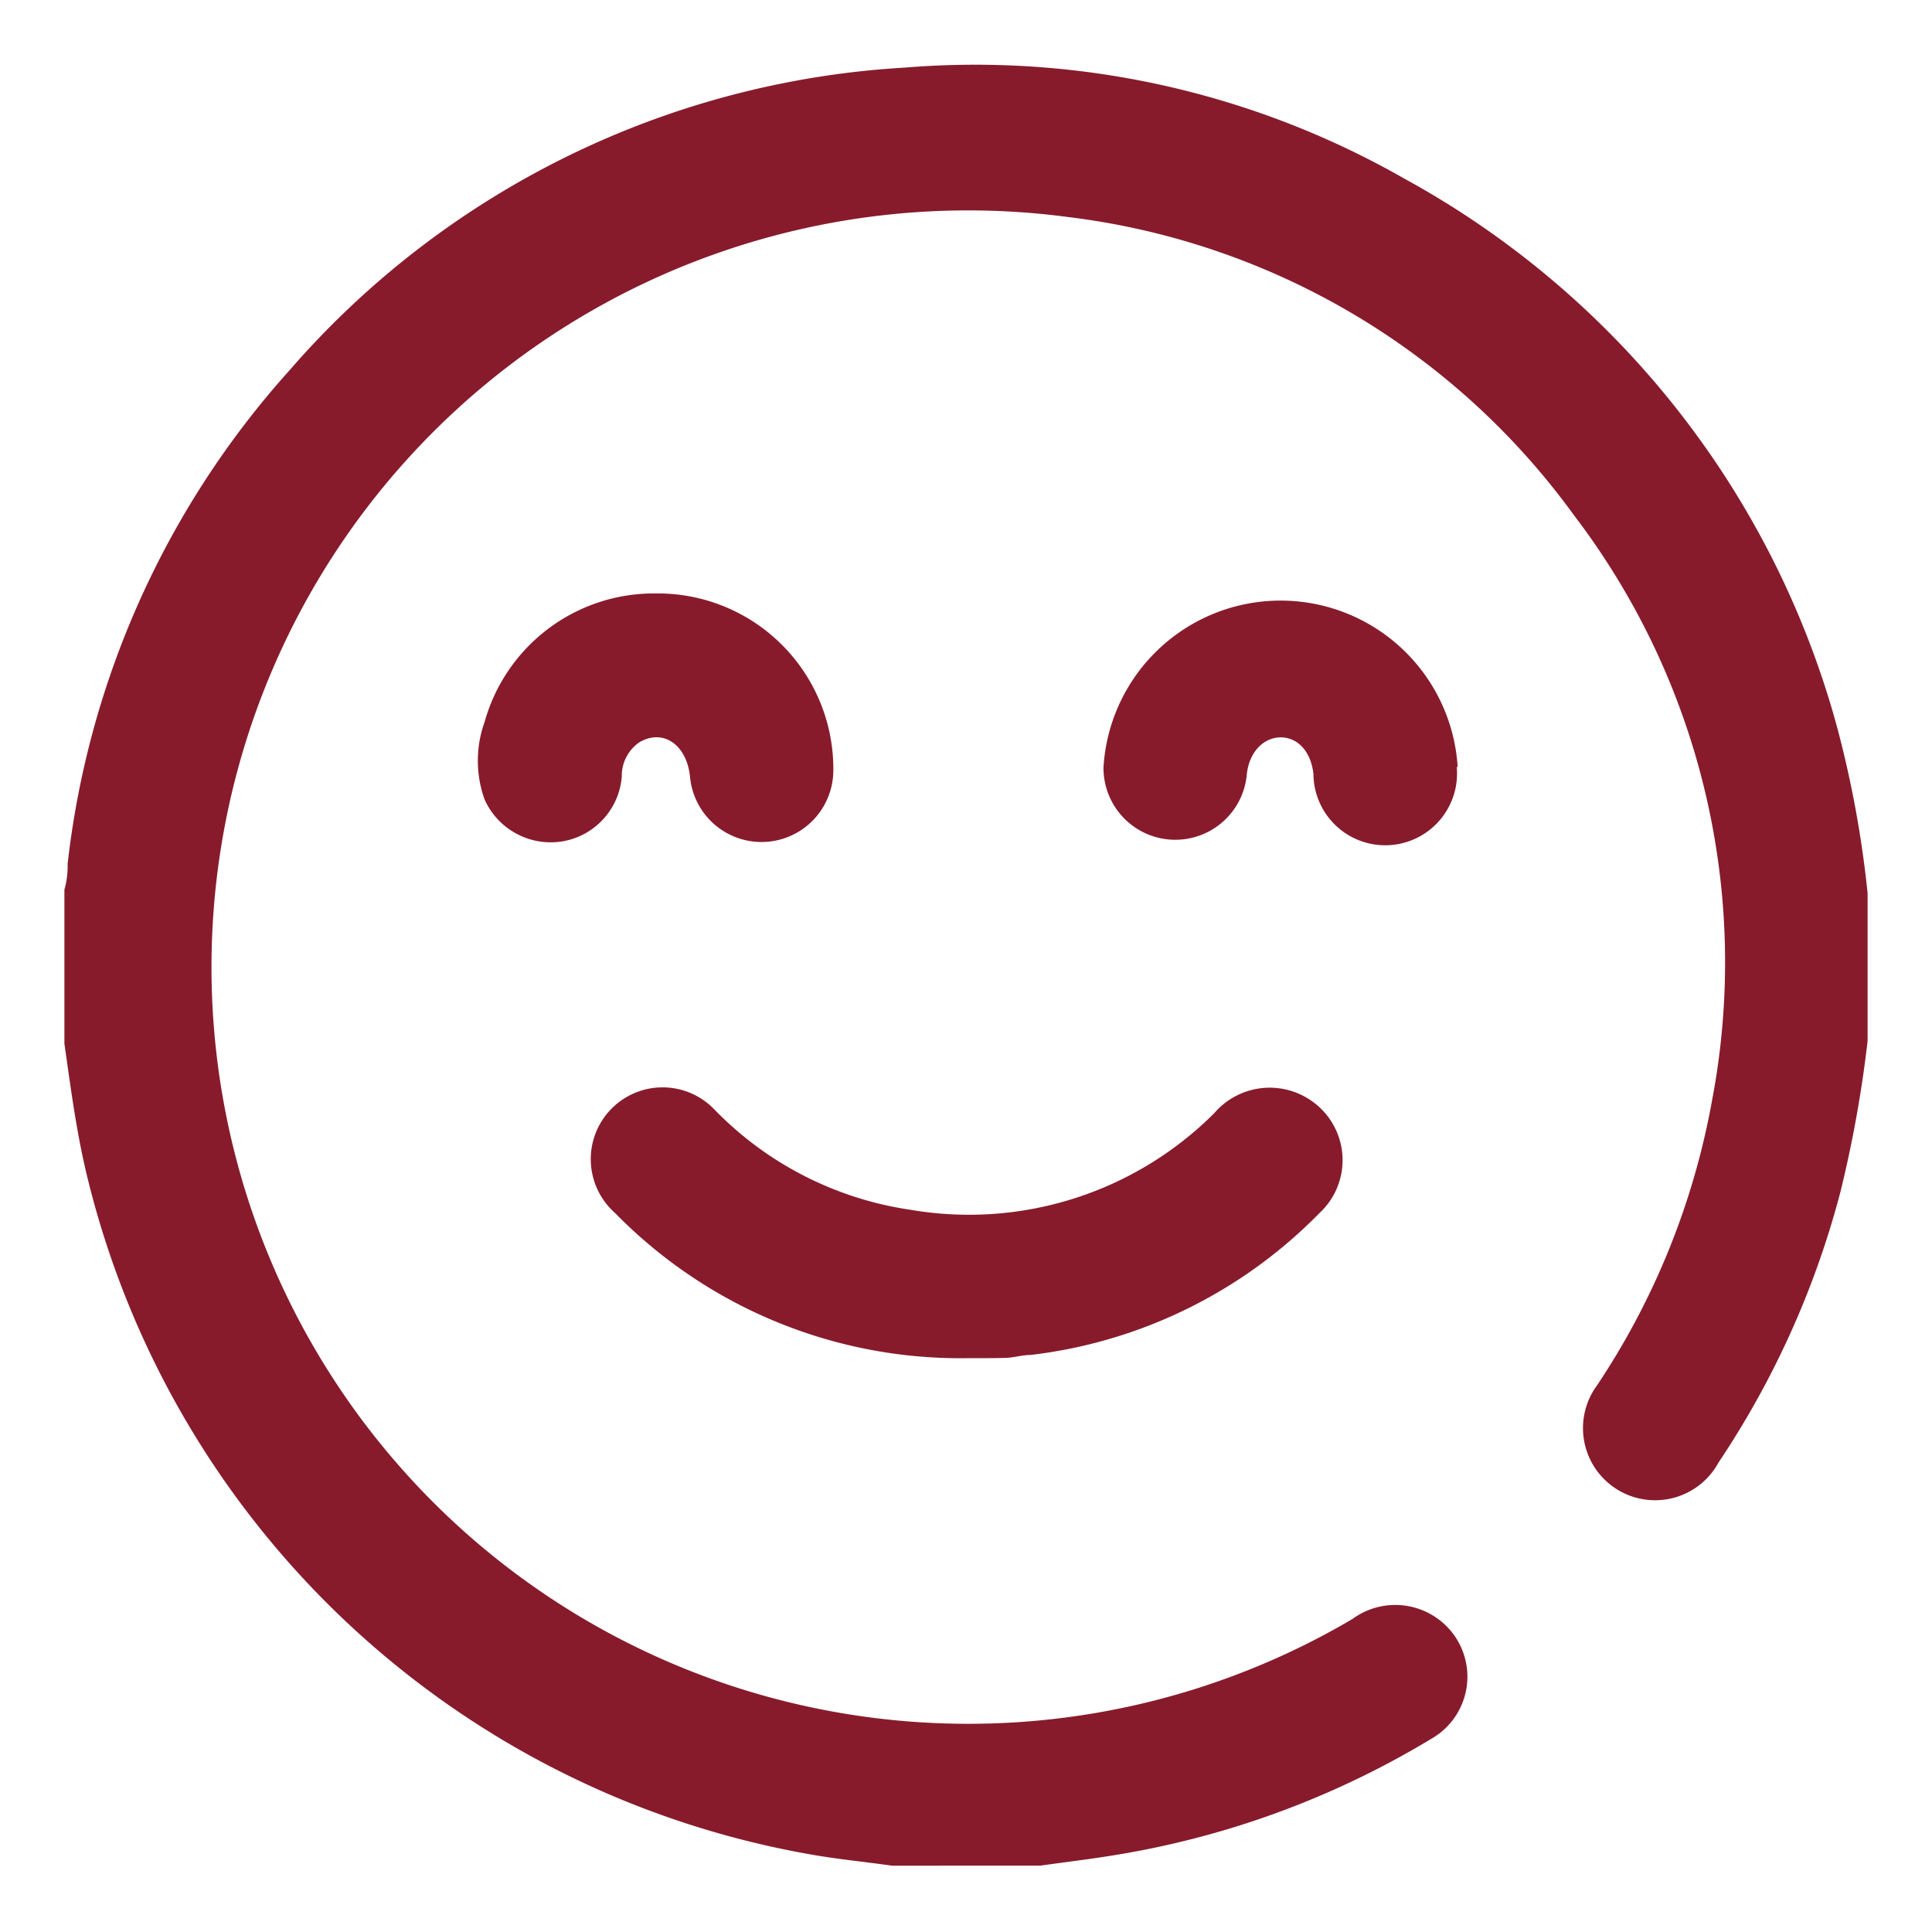
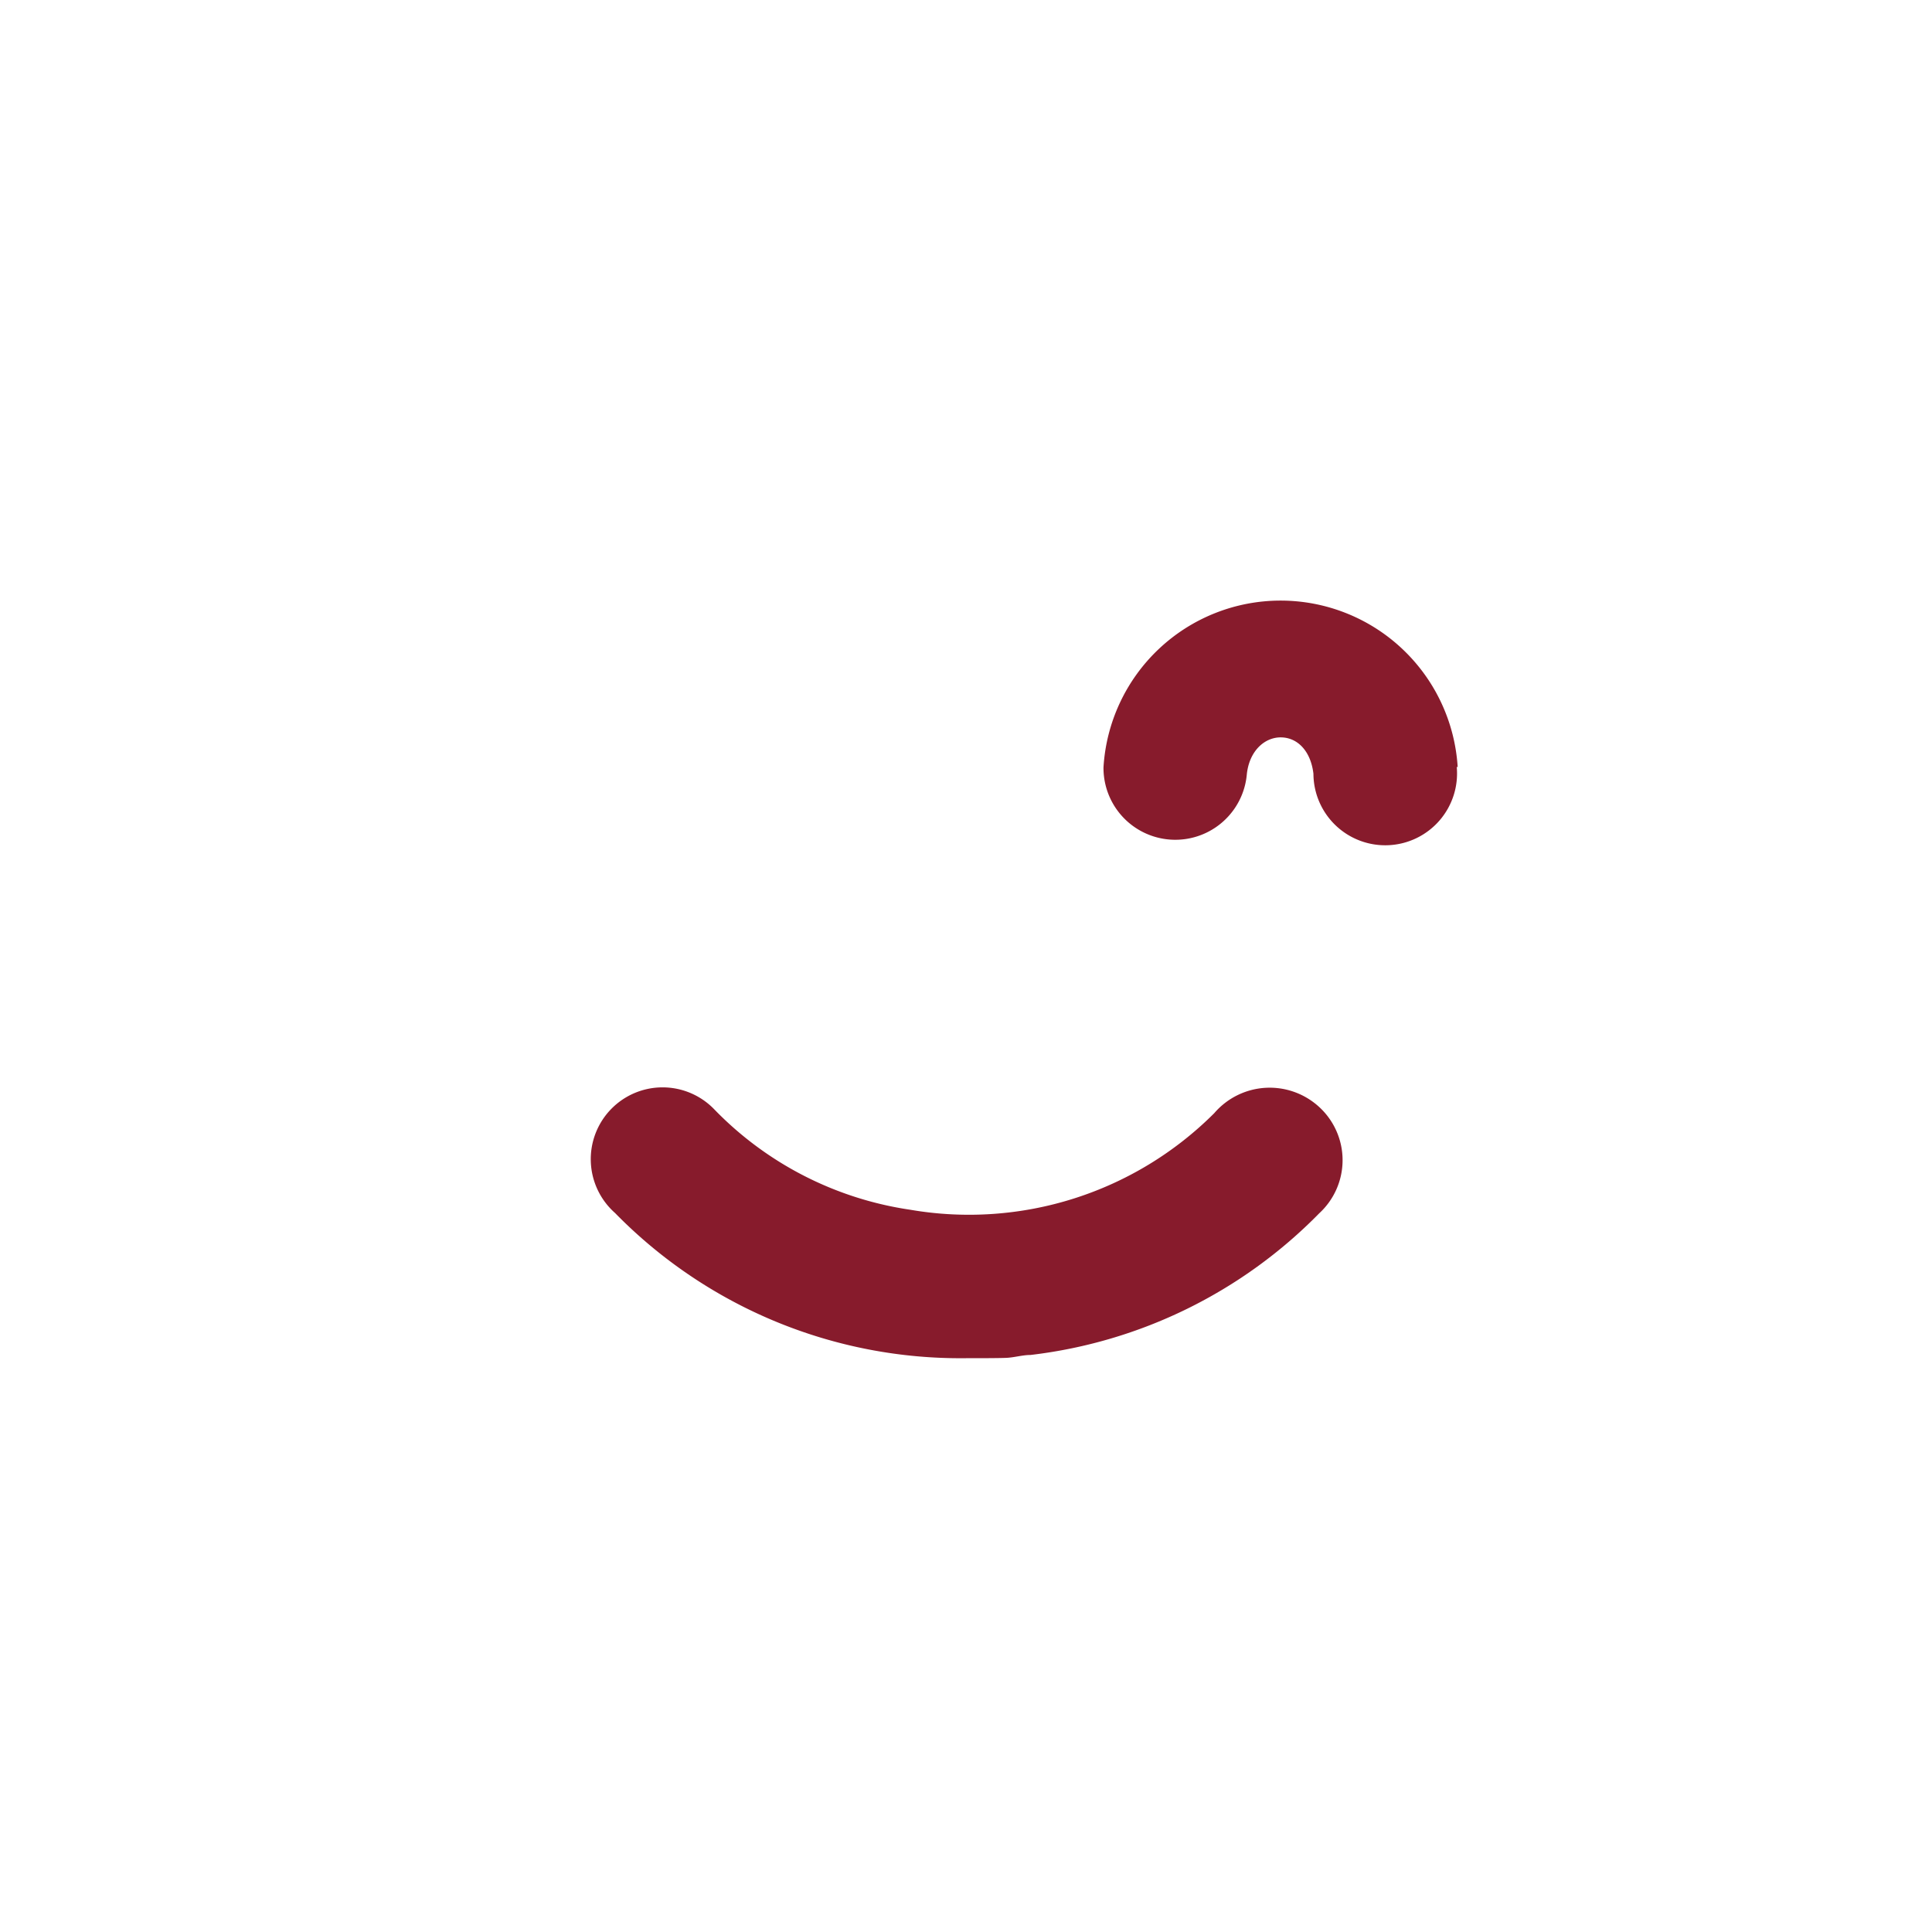
<svg xmlns="http://www.w3.org/2000/svg" id="Layer_1" data-name="Layer 1" viewBox="0 0 60 60">
  <defs>
    <style>.cls-1{fill:#871b2c;}</style>
  </defs>
  <title>icon</title>
-   <path class="cls-1" d="M58,32.33A37.78,37.78,0,0,1,57.16,37a27.69,27.69,0,0,1-3.79,8.42,2.24,2.24,0,1,1-3.77-2.4,23.4,23.4,0,0,0,3.57-8.85A22.89,22.89,0,0,0,48.88,16,22.81,22.81,0,0,0,33.17,6.74,23.5,23.5,0,1,0,42,50.28a2.25,2.25,0,0,1,2.91.21A2.22,2.22,0,0,1,44.45,54a27.48,27.48,0,0,1-9.35,3.53c-.93.17-1.87.28-2.8.41H27.7c-.84-.12-1.69-.2-2.53-.35a28.11,28.11,0,0,1-22.45-21c-.34-1.38-.52-2.78-.72-4.18V27.63a2.66,2.66,0,0,0,.1-.8A27.55,27.55,0,0,1,9,11.49,27.39,27.39,0,0,1,28.09,2.1,26.87,26.87,0,0,1,43.6,5.54,27.71,27.71,0,0,1,57.06,22.61,33.07,33.07,0,0,1,58,27.74Z" />
  <path class="cls-1" d="M30,42.18a15,15,0,0,1-10.9-4.51,2.23,2.23,0,1,1,3.1-3.2,10.62,10.62,0,0,0,6.07,3.1,10.77,10.77,0,0,0,9.44-3,2.27,2.27,0,0,1,3.26-.19,2.24,2.24,0,0,1,0,3.3A15,15,0,0,1,32,42.08c-.25,0-.5.08-.76.09S30.39,42.18,30,42.18Z" />
-   <path class="cls-1" d="M20.37,18.43a5.45,5.45,0,0,1,5.51,5.5,2.23,2.23,0,0,1-4.45.2c-.1-1-.83-1.51-1.57-1.08a1.26,1.26,0,0,0-.55,1.07,2.22,2.22,0,0,1-1.79,2,2.25,2.25,0,0,1-2.47-1.29,3.56,3.56,0,0,1,0-2.41A5.46,5.46,0,0,1,20.37,18.43Z" />
  <path class="cls-1" d="M45.24,23.81a2.23,2.23,0,1,1-4.45.22c-.08-.69-.48-1.12-1-1.13s-1,.43-1.07,1.16a2.23,2.23,0,0,1-4.45-.23,5.51,5.51,0,0,1,11,0Z" />
</svg>